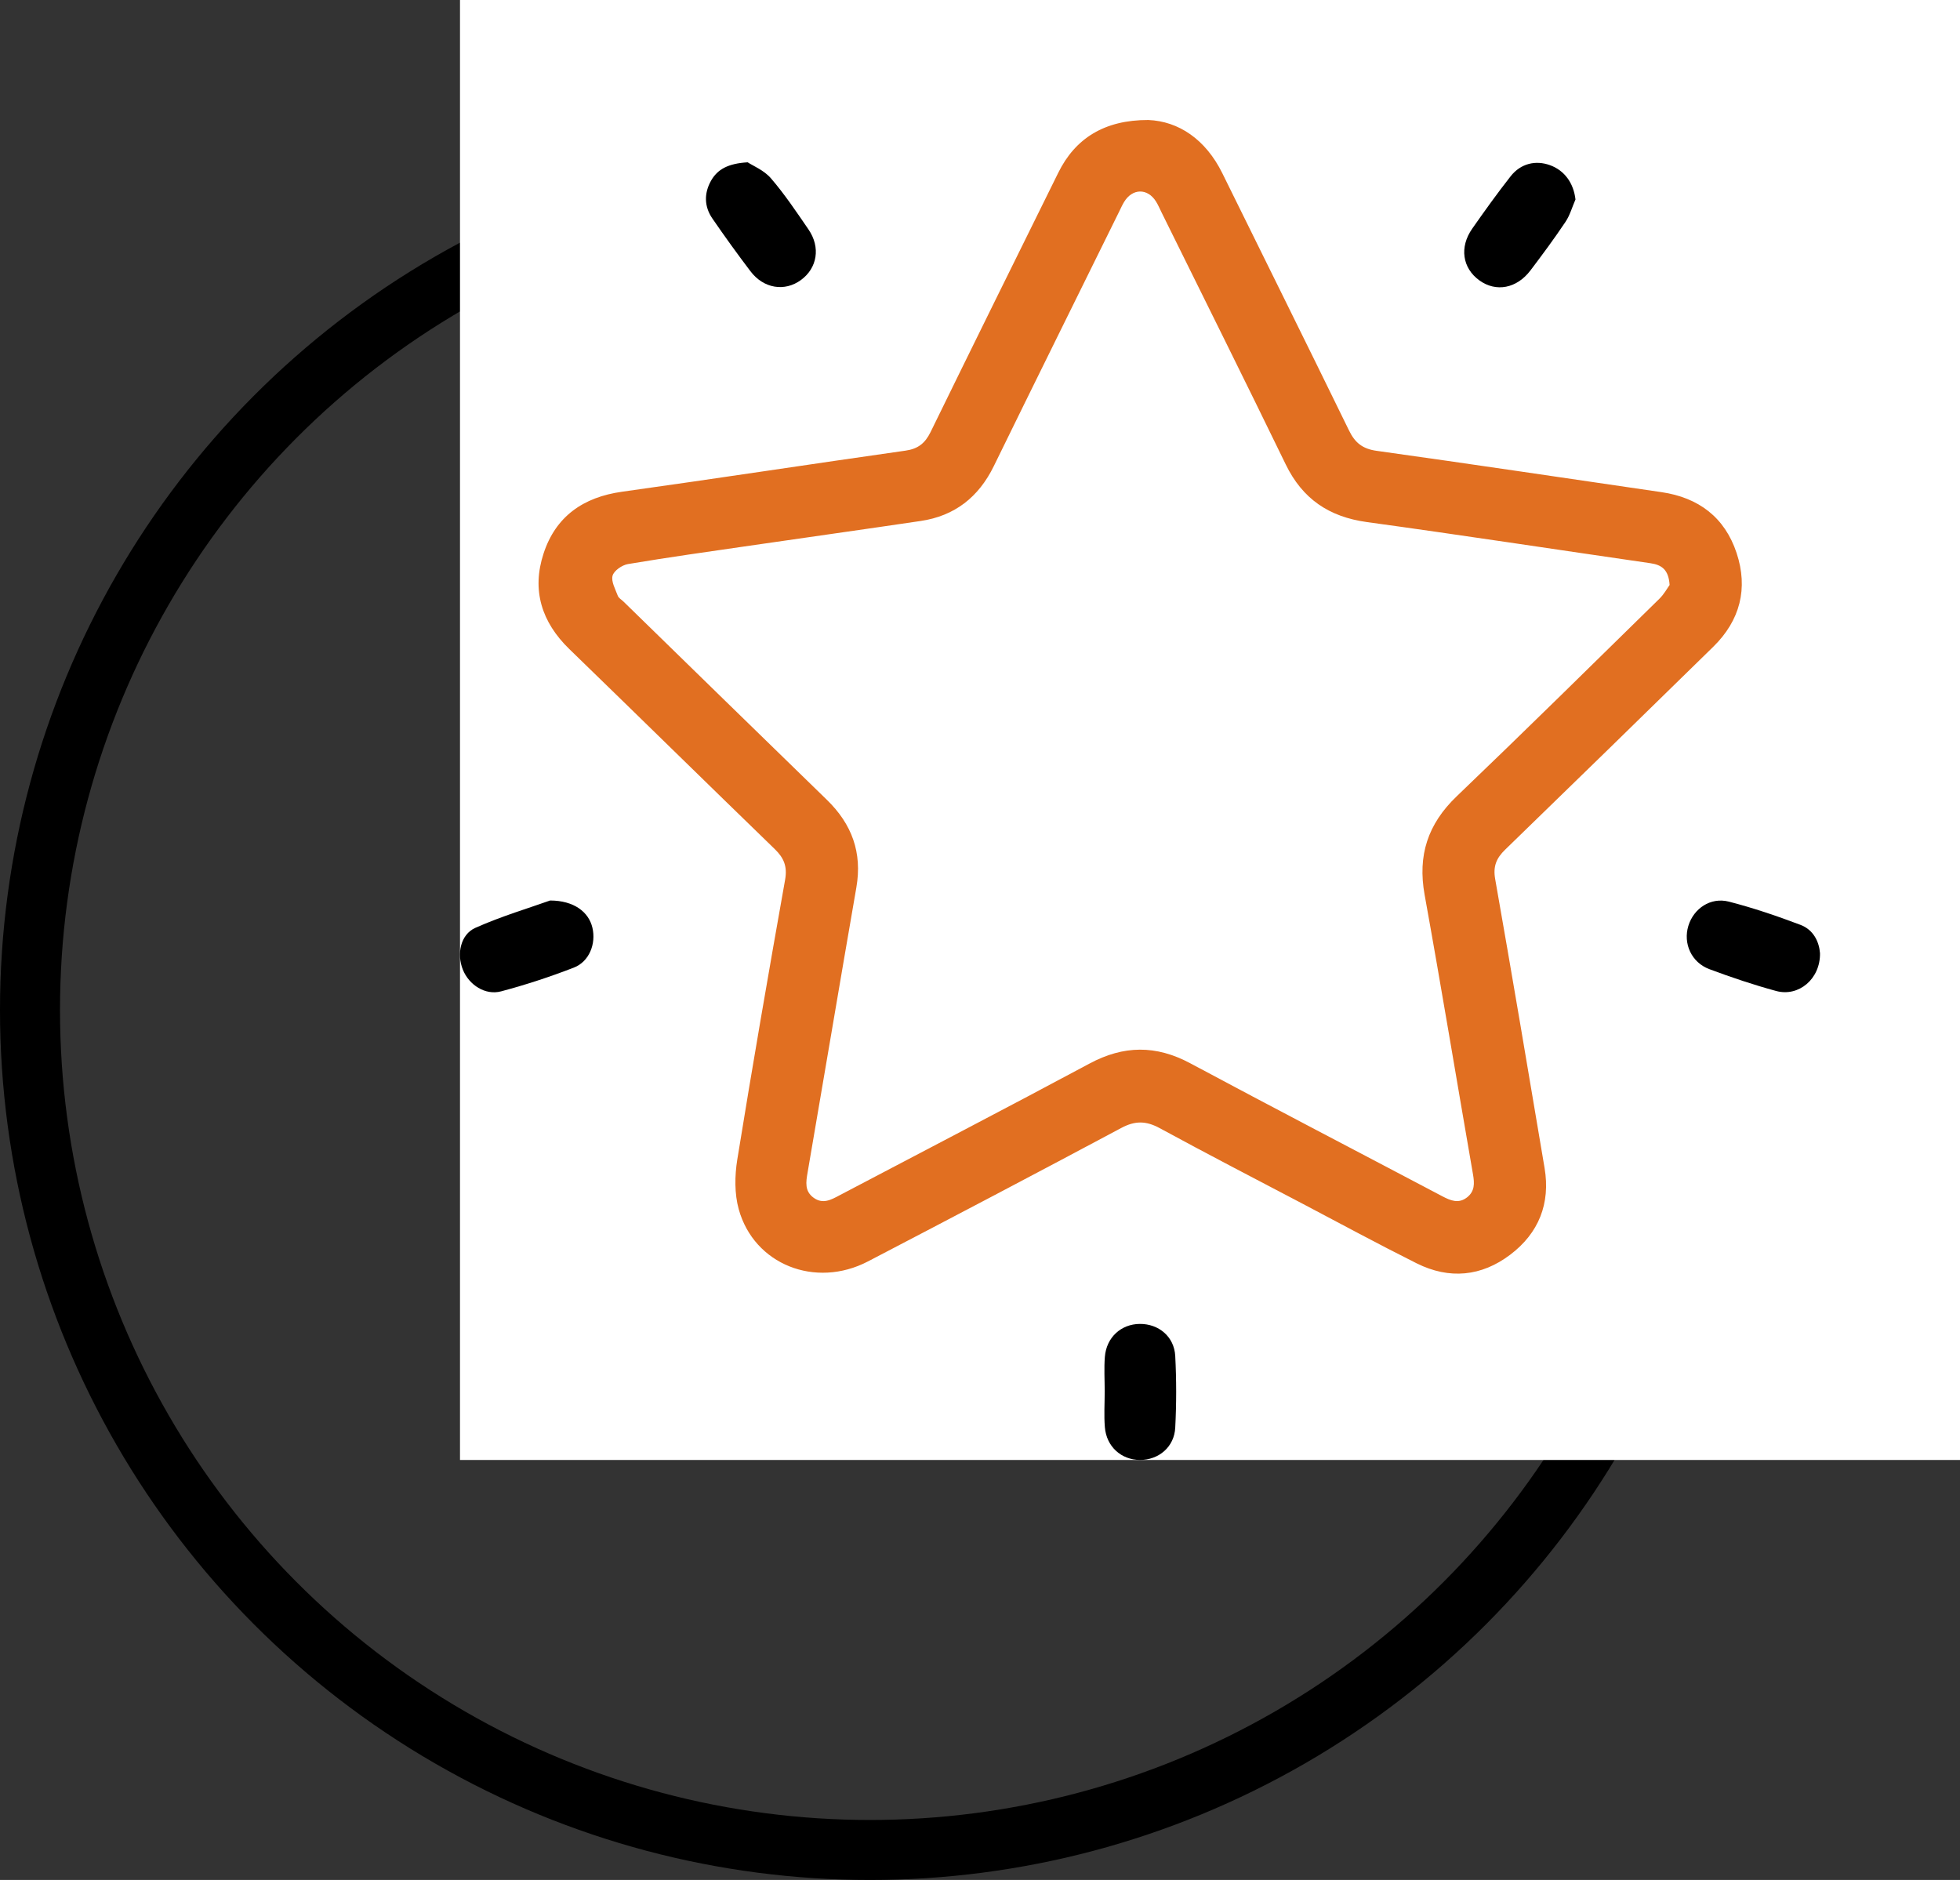
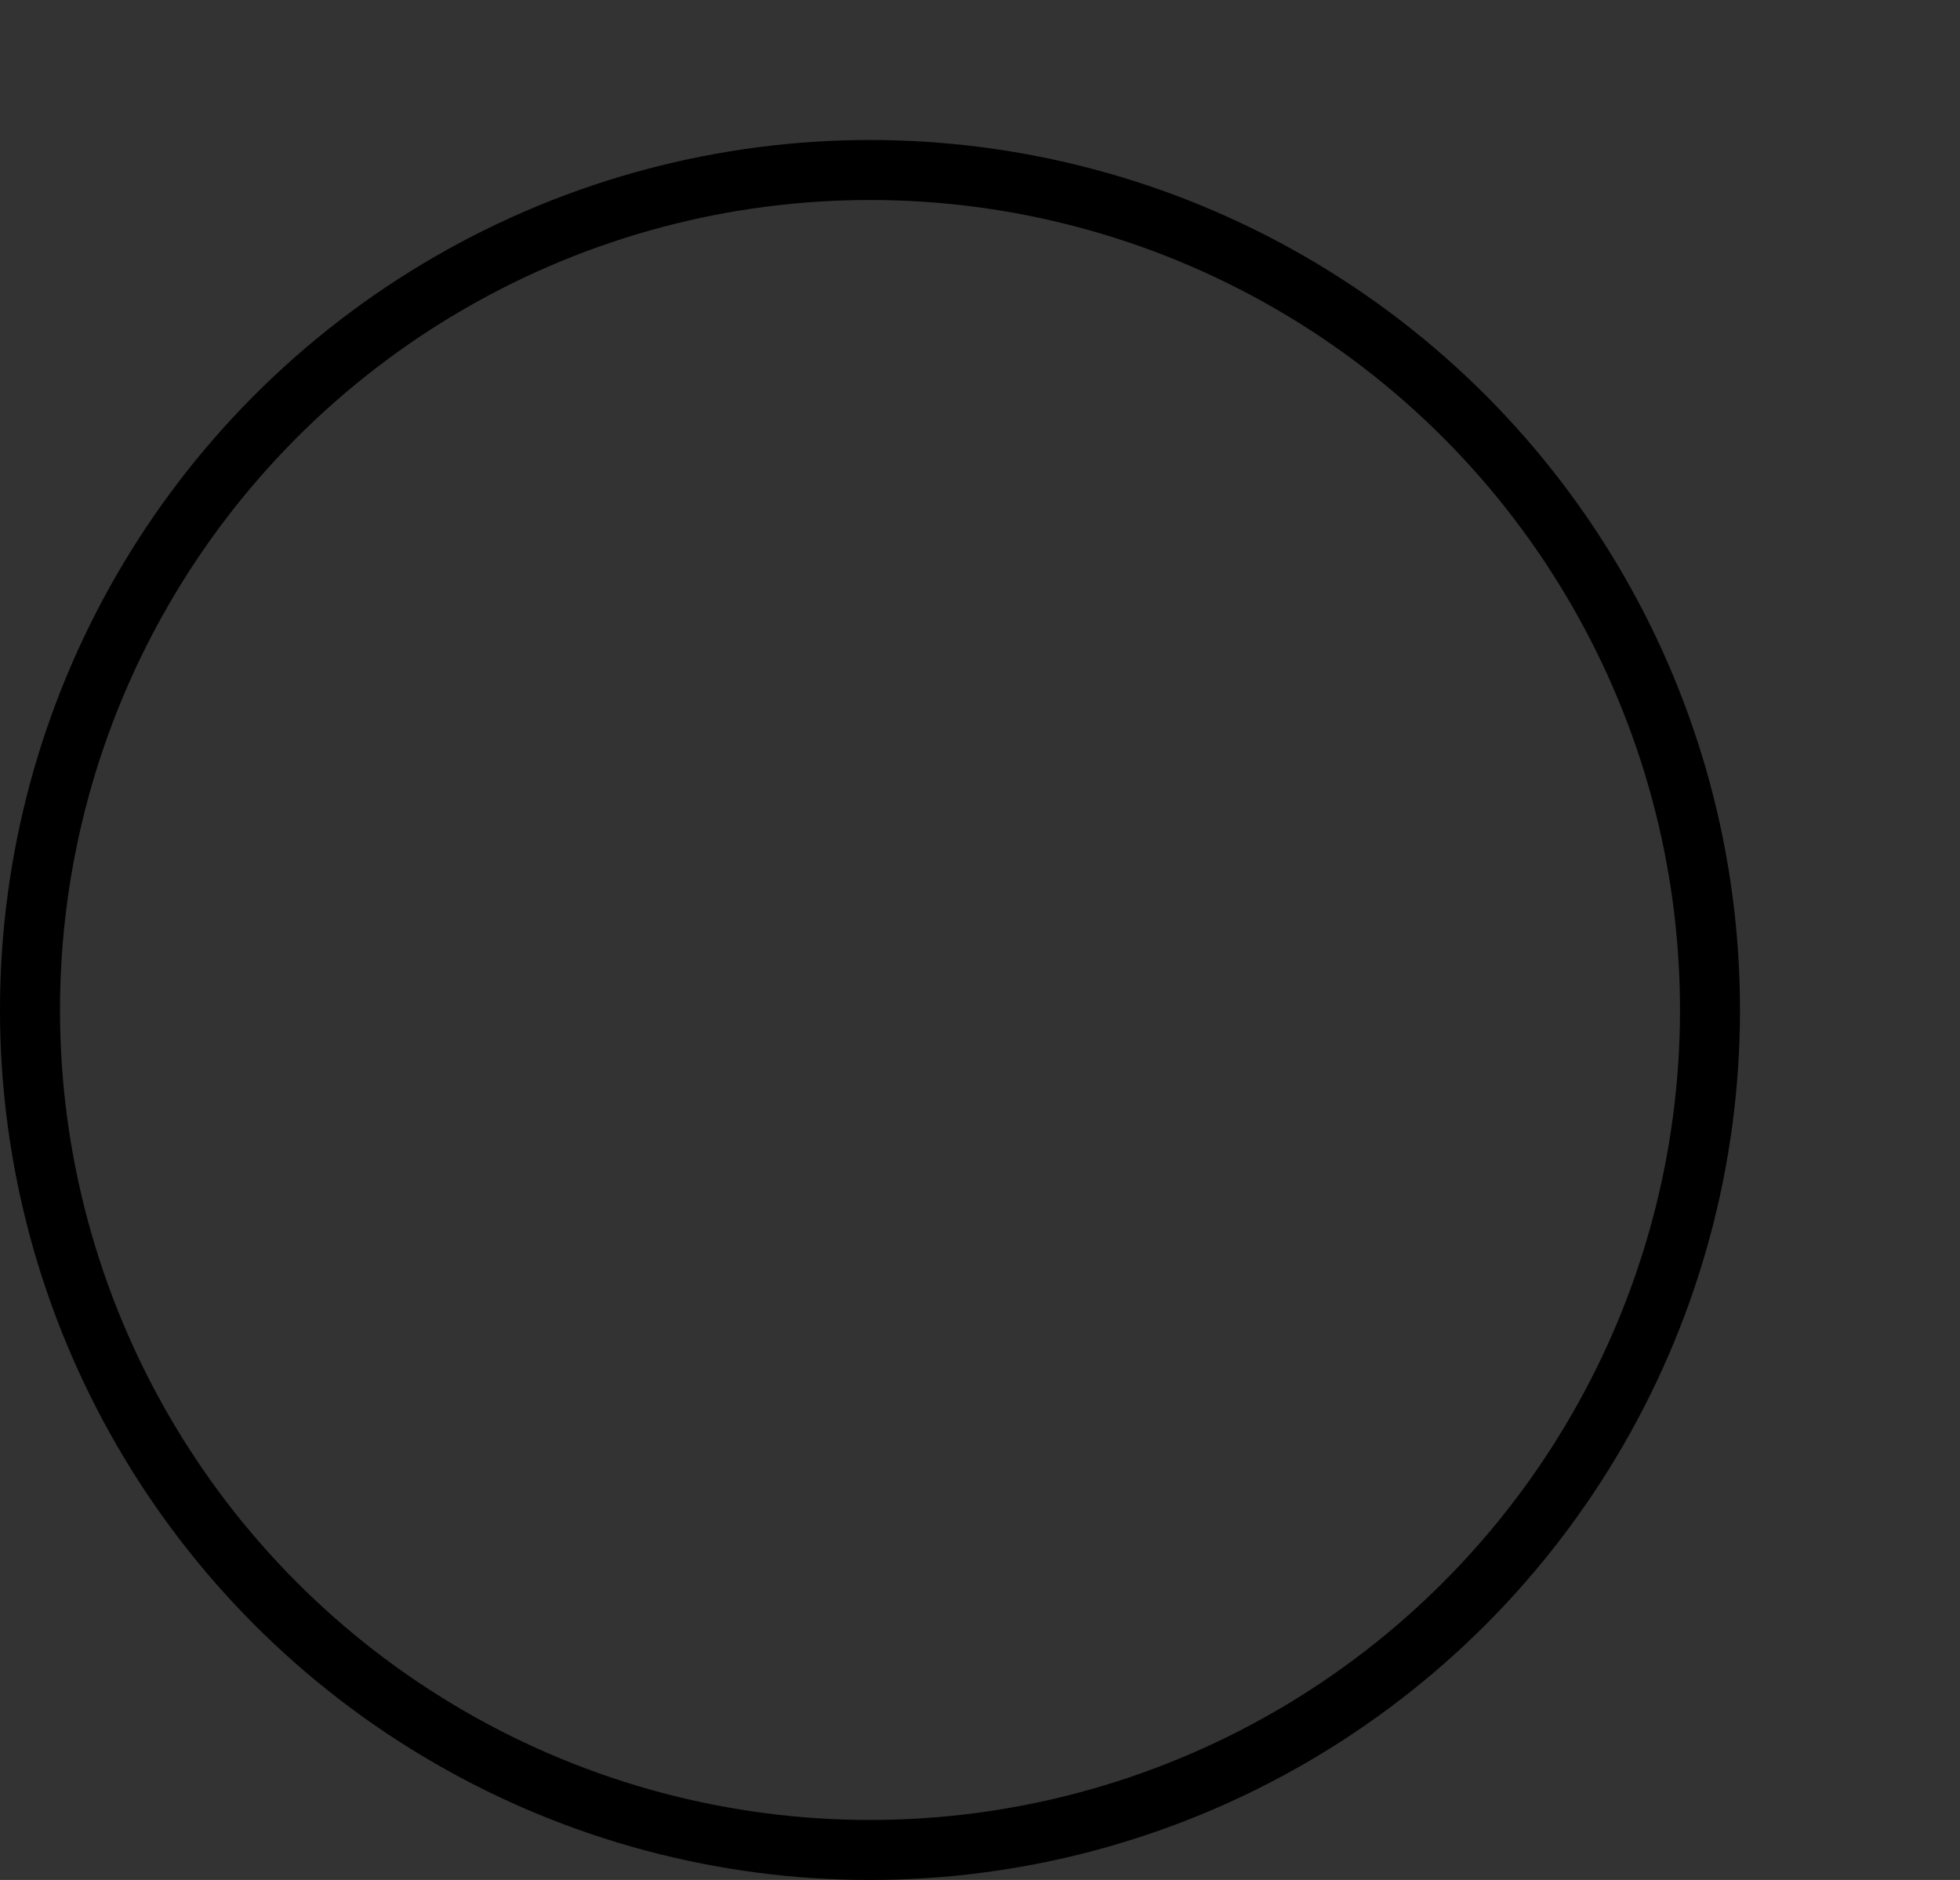
<svg xmlns="http://www.w3.org/2000/svg" width="98" height="94" viewBox="0 0 98 94" fill="none">
  <rect x="0" y="0" width="98" height="94" fill="#333333" stroke="none" />
  <circle cx="43.5" cy="50.5" r="42" stroke="black" stroke-width="3" />
-   <rect x="23" width="75" height="73" fill="white" />
  <g clip-path="url(#clip0_409_12)">
-     <path d="M57.414 6C58.927 6.061 60.281 6.964 61.119 8.667C63.229 12.95 65.354 17.227 67.448 21.518C67.748 22.138 68.126 22.444 68.834 22.542C73.585 23.205 78.327 23.916 83.076 24.608C84.93 24.879 86.239 25.869 86.829 27.648C87.417 29.42 87.007 31.02 85.667 32.335C82.203 35.728 78.734 39.111 75.255 42.486C74.821 42.907 74.646 43.317 74.758 43.95C75.606 48.763 76.418 53.583 77.229 58.403C77.527 60.179 76.936 61.656 75.518 62.731C74.074 63.828 72.465 63.982 70.834 63.168C68.916 62.209 67.03 61.188 65.133 60.189C62.747 58.936 60.35 57.695 57.983 56.407C57.307 56.04 56.757 56.029 56.07 56.396C51.859 58.645 47.633 60.865 43.398 63.072C40.767 64.443 37.7 63.226 36.936 60.461C36.721 59.684 36.734 58.787 36.864 57.98C37.62 53.309 38.426 48.646 39.256 43.985C39.373 43.325 39.195 42.899 38.743 42.46C35.311 39.133 31.898 35.782 28.467 32.455C27.078 31.108 26.578 29.508 27.177 27.68C27.783 25.822 29.161 24.858 31.103 24.587C35.832 23.927 40.551 23.203 45.278 22.532C45.904 22.444 46.255 22.159 46.526 21.608C48.643 17.278 50.777 12.958 52.913 8.638C53.759 6.921 55.219 5.995 57.414 6ZM83.48 29.25C83.432 28.467 83.068 28.241 82.52 28.161C77.793 27.477 73.074 26.753 68.344 26.104C66.45 25.843 65.123 24.946 64.285 23.218C62.236 19.002 60.146 14.807 58.071 10.607C57.983 10.429 57.906 10.243 57.8 10.075C57.377 9.399 56.616 9.412 56.201 10.104C56.11 10.256 56.038 10.418 55.959 10.578C53.868 14.821 51.766 19.061 49.689 23.309C48.931 24.858 47.736 25.798 46.031 26.05C43.188 26.471 40.341 26.87 37.498 27.283C35.463 27.578 33.428 27.863 31.398 28.204C31.105 28.252 30.698 28.534 30.629 28.784C30.549 29.074 30.768 29.46 30.89 29.79C30.93 29.902 31.071 29.979 31.167 30.072C34.558 33.378 37.944 36.689 41.342 39.99C42.592 41.203 43.121 42.63 42.818 44.374C41.993 49.125 41.198 53.879 40.379 58.63C40.296 59.111 40.227 59.559 40.682 59.889C41.145 60.224 41.557 59.99 41.977 59.766C46.143 57.573 50.322 55.406 54.472 53.181C56.182 52.263 57.802 52.247 59.513 53.165C63.702 55.409 67.918 57.599 72.121 59.817C72.531 60.032 72.933 60.2 73.356 59.867C73.739 59.564 73.728 59.173 73.651 58.725C72.84 54.062 72.071 49.394 71.23 44.736C70.876 42.771 71.39 41.201 72.832 39.819C76.237 36.559 79.594 33.248 82.961 29.947C83.198 29.718 83.363 29.412 83.48 29.25Z" fill="#E16F21" />
    <path d="M55.235 69.569C55.235 68.994 55.198 68.417 55.243 67.844C55.32 66.87 56.054 66.205 56.988 66.197C57.935 66.189 58.712 66.833 58.762 67.802C58.824 68.992 58.824 70.189 58.762 71.382C58.715 72.351 57.935 73.003 56.993 72.998C56.057 72.992 55.32 72.329 55.243 71.358C55.195 70.767 55.235 70.165 55.235 69.569Z" fill="black" />
-     <path d="M27.504 45.026C28.703 45.028 29.438 45.603 29.621 46.388C29.81 47.192 29.462 48.084 28.69 48.382C27.501 48.843 26.285 49.242 25.054 49.569C24.261 49.779 23.45 49.247 23.144 48.486C22.83 47.709 23.019 46.729 23.766 46.394C25.086 45.806 26.48 45.393 27.504 45.026Z" fill="black" />
-     <path d="M91 47.661C91.022 48.944 89.936 49.857 88.808 49.55C87.68 49.244 86.566 48.869 85.47 48.459C84.566 48.121 84.148 47.174 84.419 46.29C84.685 45.425 85.526 44.85 86.438 45.081C87.654 45.393 88.851 45.8 90.027 46.245C90.676 46.492 90.958 47.094 91 47.661Z" fill="black" />
    <path d="M37.383 8.116C37.641 8.286 38.195 8.51 38.541 8.909C39.232 9.71 39.825 10.599 40.426 11.475C41.038 12.369 40.863 13.407 40.043 14.004C39.232 14.595 38.181 14.43 37.524 13.564C36.87 12.702 36.234 11.821 35.62 10.927C35.21 10.331 35.197 9.673 35.548 9.042C35.878 8.457 36.412 8.175 37.383 8.116Z" fill="black" />
    <path d="M78.774 9.974C78.609 10.349 78.498 10.762 78.272 11.097C77.718 11.925 77.125 12.726 76.524 13.519C75.835 14.43 74.798 14.621 73.965 14.017C73.119 13.402 72.962 12.361 73.611 11.433C74.234 10.544 74.864 9.663 75.534 8.811C76.037 8.172 76.782 7.999 77.503 8.26C78.234 8.526 78.681 9.162 78.774 9.974Z" fill="black" />
  </g>
  <defs>
    <clipPath id="clip0_409_12">
-       <rect width="68" height="67" fill="white" transform="translate(23 6)" />
-     </clipPath>
+       </clipPath>
  </defs>
</svg>